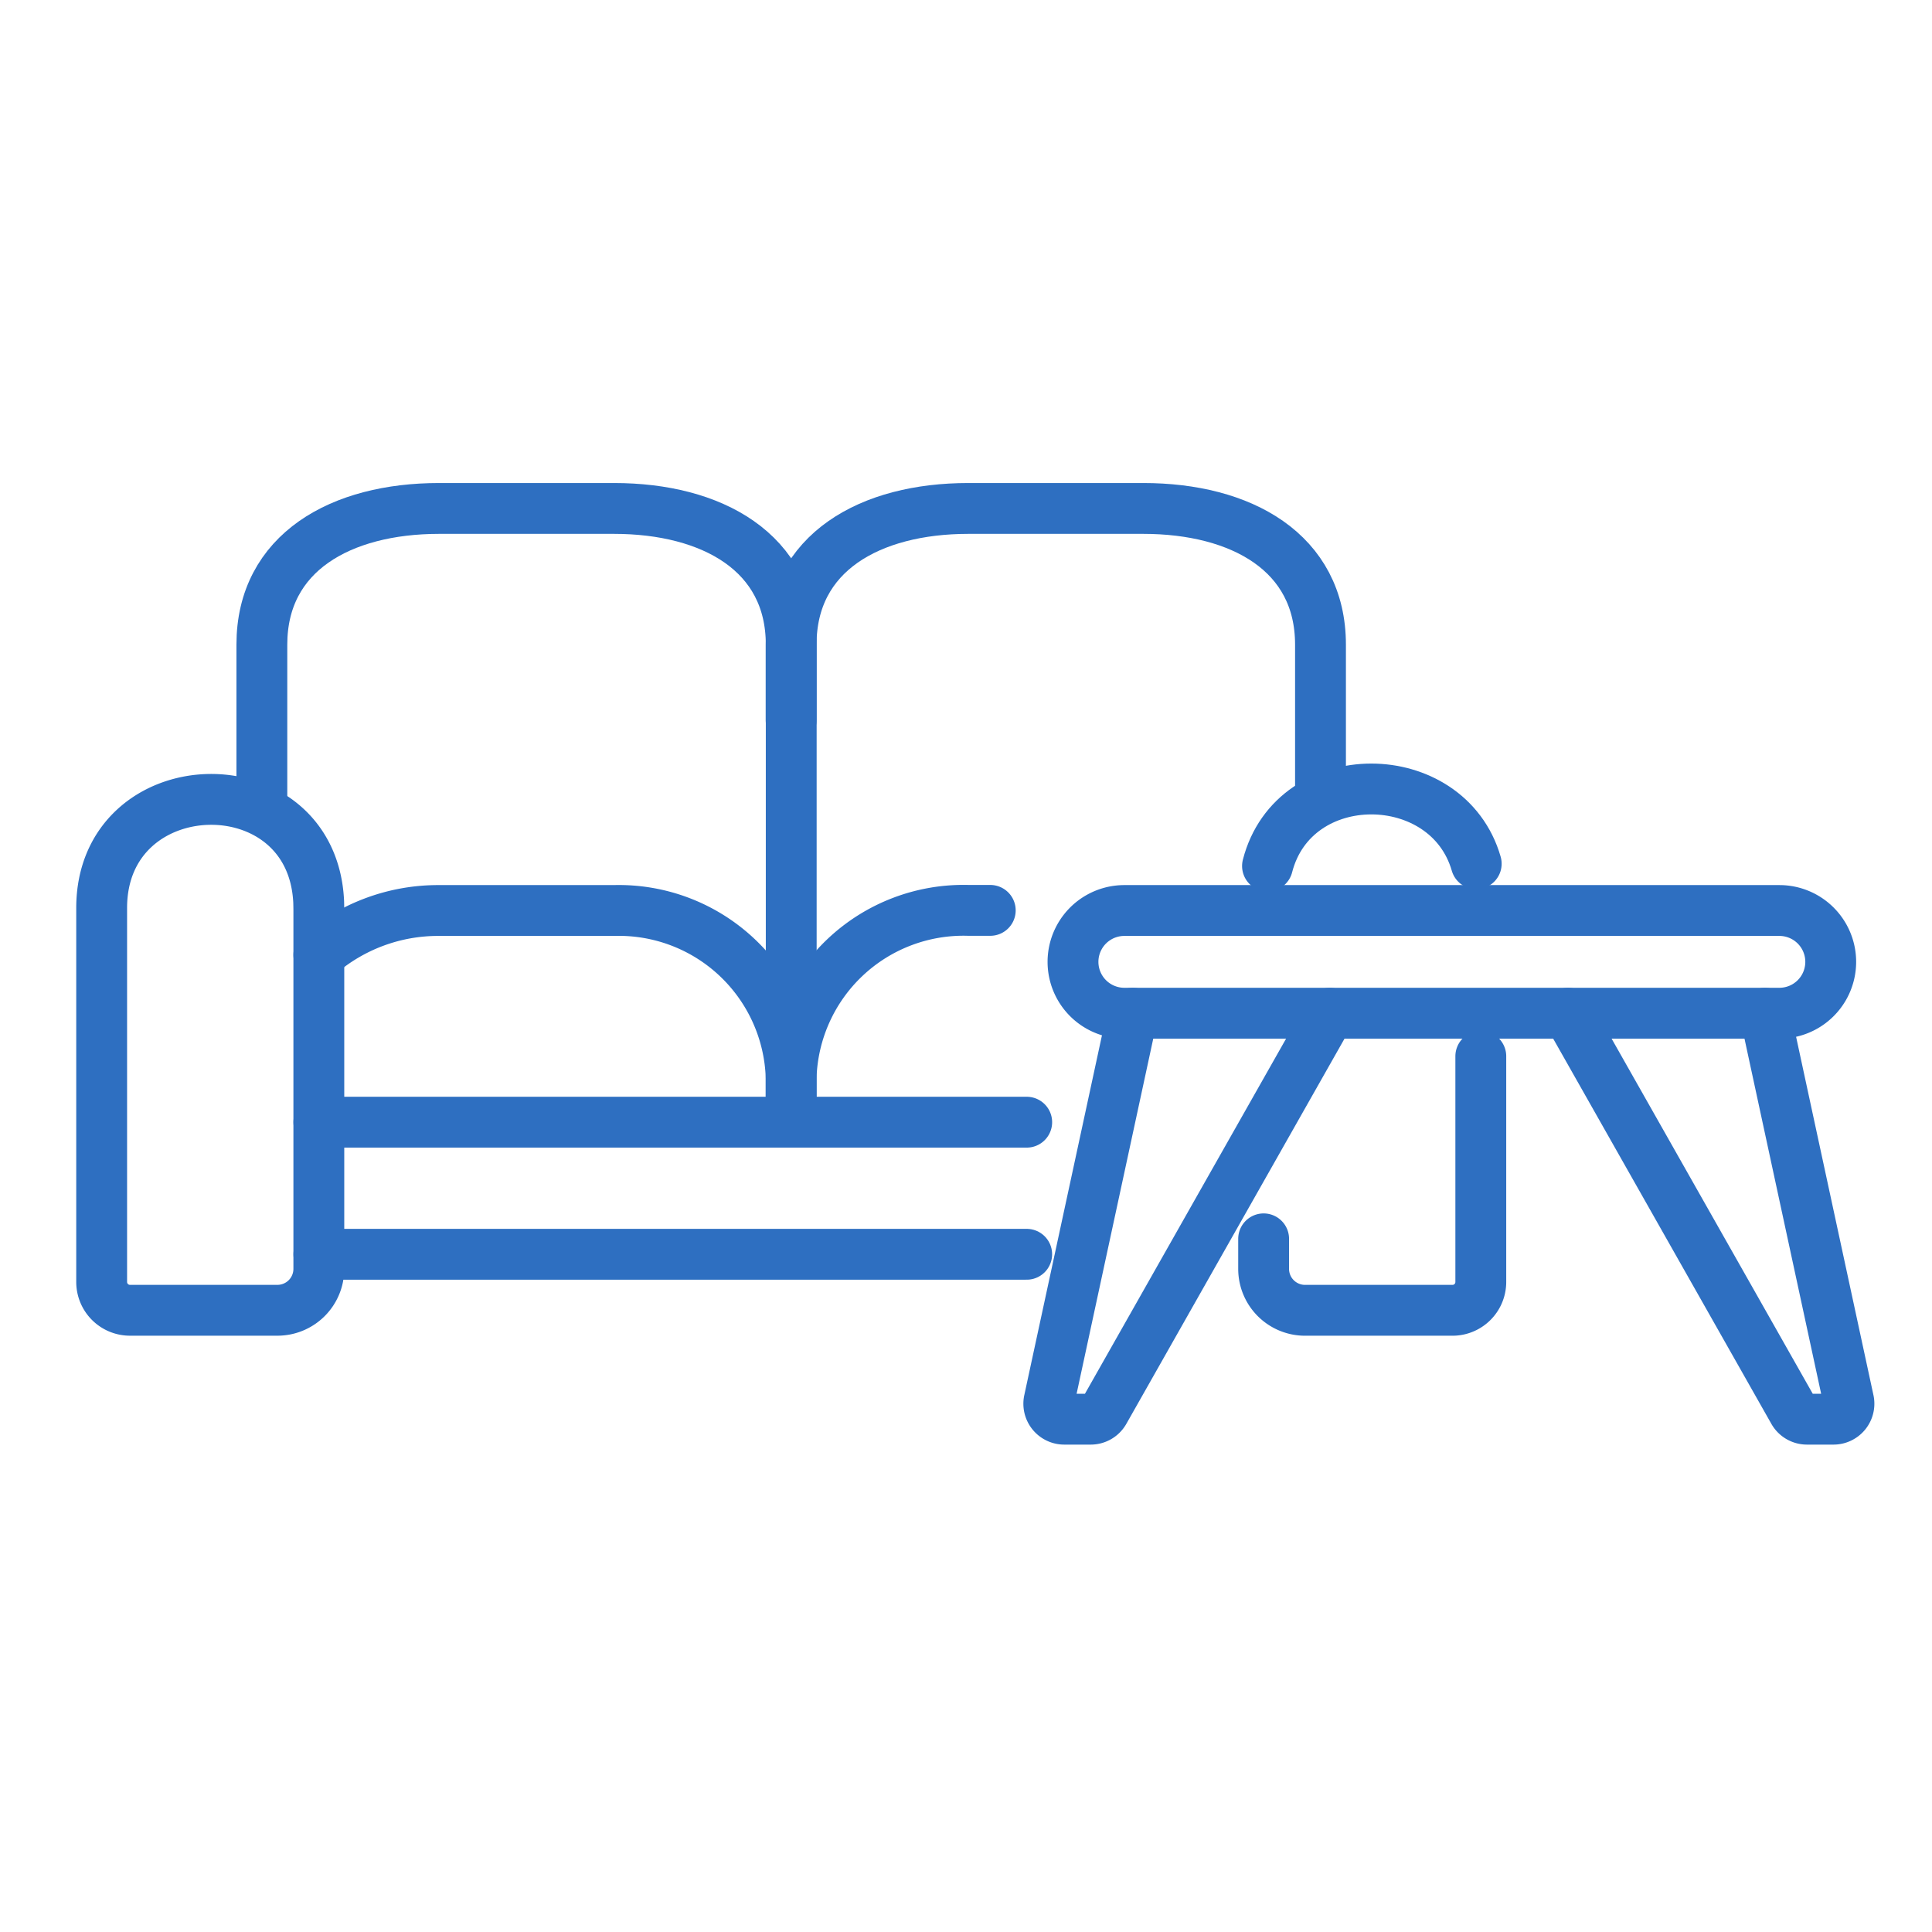
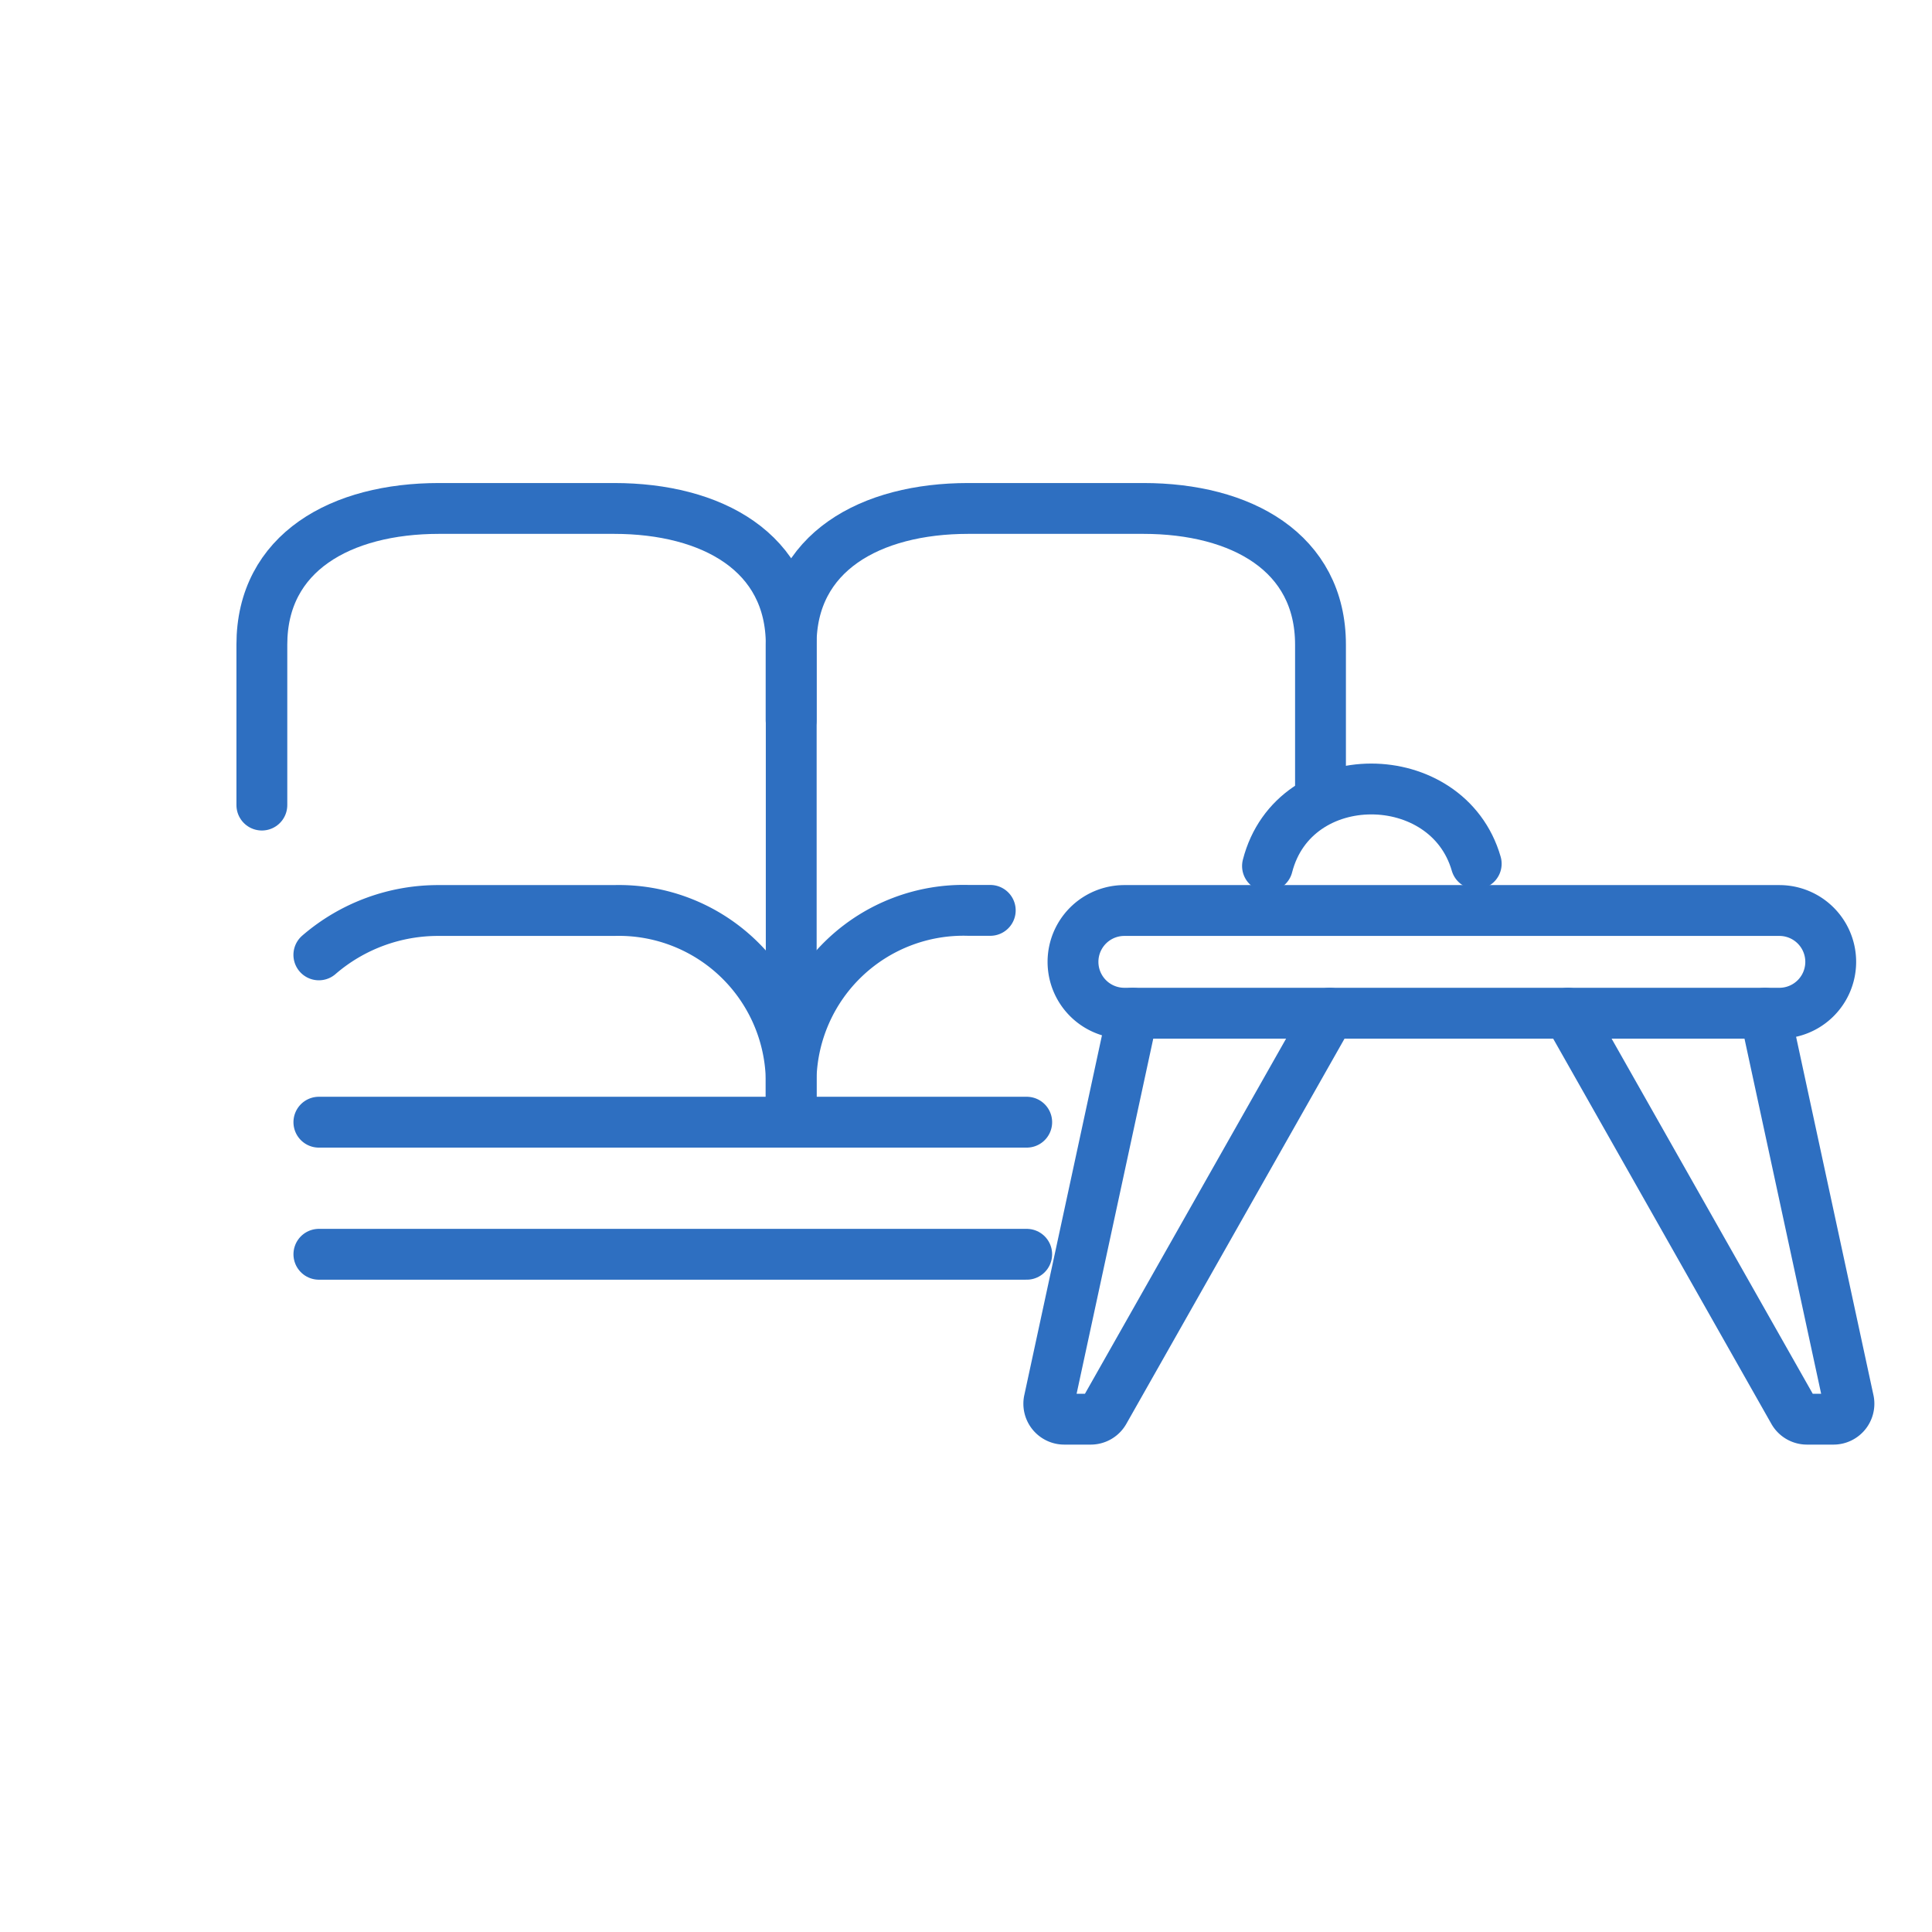
<svg xmlns="http://www.w3.org/2000/svg" width="76" height="76" viewBox="0 0 76 76">
  <defs>
    <clipPath id="clip-huge-rear-club">
      <rect width="76" height="76" />
    </clipPath>
  </defs>
  <g id="huge-rear-club" clip-path="url(#clip-huge-rear-club)">
    <g id="Group_5" data-name="Group 5" transform="translate(0.366 -9.828)">
      <g id="Group_3" data-name="Group 3" transform="translate(3.094 4.999)">
        <line id="Line_1" data-name="Line 1" x2="27.844" transform="translate(9.084 54.169)" fill="none" stroke="#2e6fc1" stroke-linecap="round" stroke-linejoin="round" stroke-width="2" />
        <g id="Group_2" data-name="Group 2" transform="translate(0 0.001)">
          <g id="Group_4" data-name="Group 4" transform="translate(0 0)">
            <path id="Path_1" data-name="Path 1" d="M192.49,863.118a7.173,7.173,0,0,1,4.727-1.745H204.1a6.783,6.783,0,0,1,6.969,6.58V869.7H192.491" transform="translate(-183.407 -820.728)" fill="none" stroke="#2e6fc1" stroke-linecap="round" stroke-linejoin="round" stroke-width="2" />
            <path id="Path_2" data-name="Path 2" d="M595.567,869.7H586.3v-1.752a6.783,6.783,0,0,1,6.969-6.58h.864" transform="translate(-558.639 -820.728)" fill="none" stroke="#2e6fc1" stroke-linecap="round" stroke-linejoin="round" stroke-width="2" />
-             <path id="Path_3" data-name="Path 3" d="M988.647,982.888v8.878a1.114,1.114,0,0,1-1.114,1.115h-5.8a1.629,1.629,0,0,1-1.629-1.629V990.07" transform="translate(-933.856 -936.509)" fill="none" stroke="#2e6fc1" stroke-linecap="round" stroke-linejoin="round" stroke-width="2" />
            <path id="Path_4" data-name="Path 4" d="M983.35,763.095c1.044-4.058,7.087-3.992,8.211-.09" transform="translate(-936.95 -724.2)" fill="none" stroke="#2e6fc1" stroke-linecap="round" stroke-linejoin="round" stroke-width="2" />
-             <path id="Path_5" data-name="Path 5" d="M11.425,773.015v14.709a1.114,1.114,0,0,0,1.114,1.114h5.8a1.629,1.629,0,0,0,1.629-1.629V773.1s0-.121-.006-.332C19.7,767.24,11.425,767.48,11.425,773.015Z" transform="translate(-10.886 -732.467)" fill="none" stroke="#2e6fc1" stroke-linecap="round" stroke-linejoin="round" stroke-width="2" />
            <path id="Path_7" data-name="Path 7" d="M804.4,947l-3.288,15.232a.608.608,0,0,0,.595.737h1.042a.609.609,0,0,0,.529-.309l8.87-15.66" transform="translate(-763.301 -902.314)" fill="none" stroke="#2e6fc1" stroke-linecap="round" stroke-linejoin="round" stroke-width="2" />
            <path id="Path_8" data-name="Path 8" d="M1241.623,947l3.288,15.232a.608.608,0,0,1-.595.737h-1.043a.609.609,0,0,1-.53-.309l-8.87-15.66" transform="translate(-1175.652 -902.314)" fill="none" stroke="#2e6fc1" stroke-linecap="round" stroke-linejoin="round" stroke-width="2" />
            <path id="Path_9" data-name="Path 9" d="M848.984,865.412H823.216a2.02,2.02,0,0,1,0-4.04h25.767a2.02,2.02,0,0,1,0,4.04Z" transform="translate(-782.447 -820.727)" fill="none" stroke="#2e6fc1" stroke-linecap="round" stroke-linejoin="round" stroke-width="2" />
            <path id="Path_10" data-name="Path 10" d="M144.987,537.854v-6.311c0-3.634,3.12-5.358,6.969-5.358h6.886c3.849,0,6.969,1.724,6.969,5.358v16.192" transform="translate(-138.146 -501.356)" fill="none" stroke="#2e6fc1" stroke-linecap="round" stroke-linejoin="round" stroke-width="2" />
            <path id="Path_11" data-name="Path 11" d="M586.3,534.517v-2.974c0-3.634,3.12-5.358,6.969-5.358h6.886c3.849,0,6.969,1.724,6.969,5.358v5.864" transform="translate(-558.639 -501.356)" fill="none" stroke="#2e6fc1" stroke-linecap="round" stroke-linejoin="round" stroke-width="2" />
          </g>
        </g>
      </g>
    </g>
  </g>
</svg>